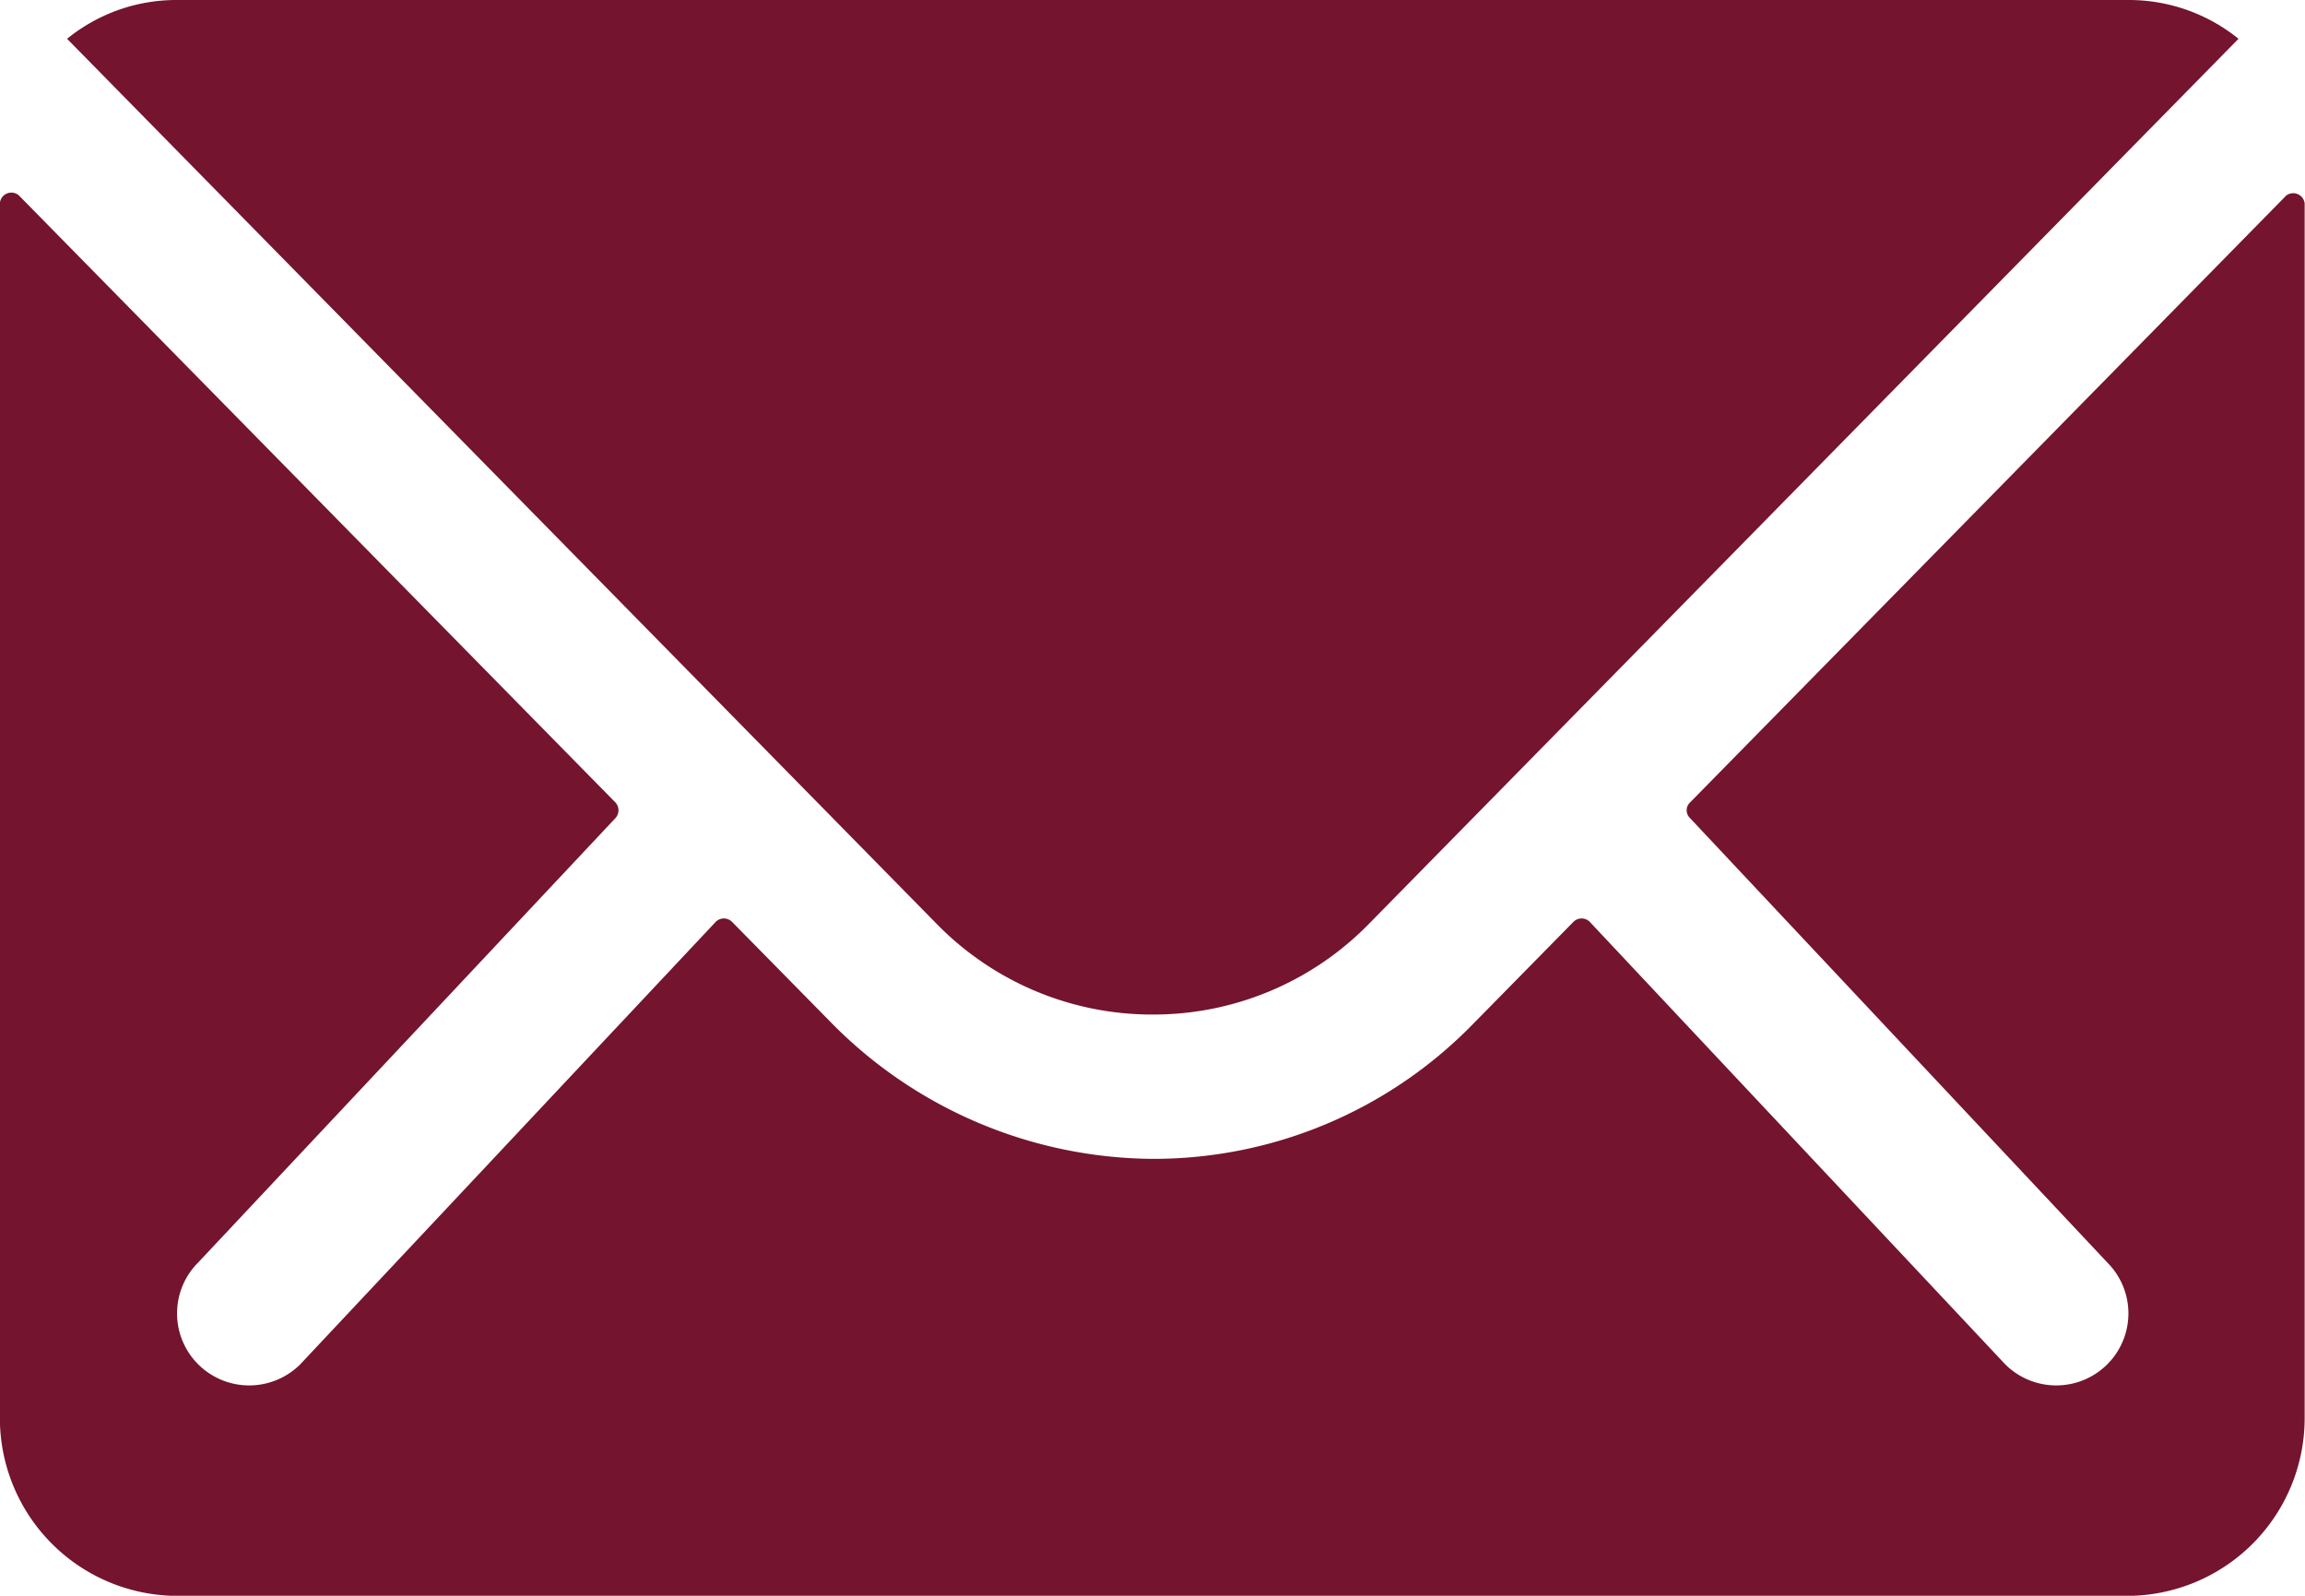
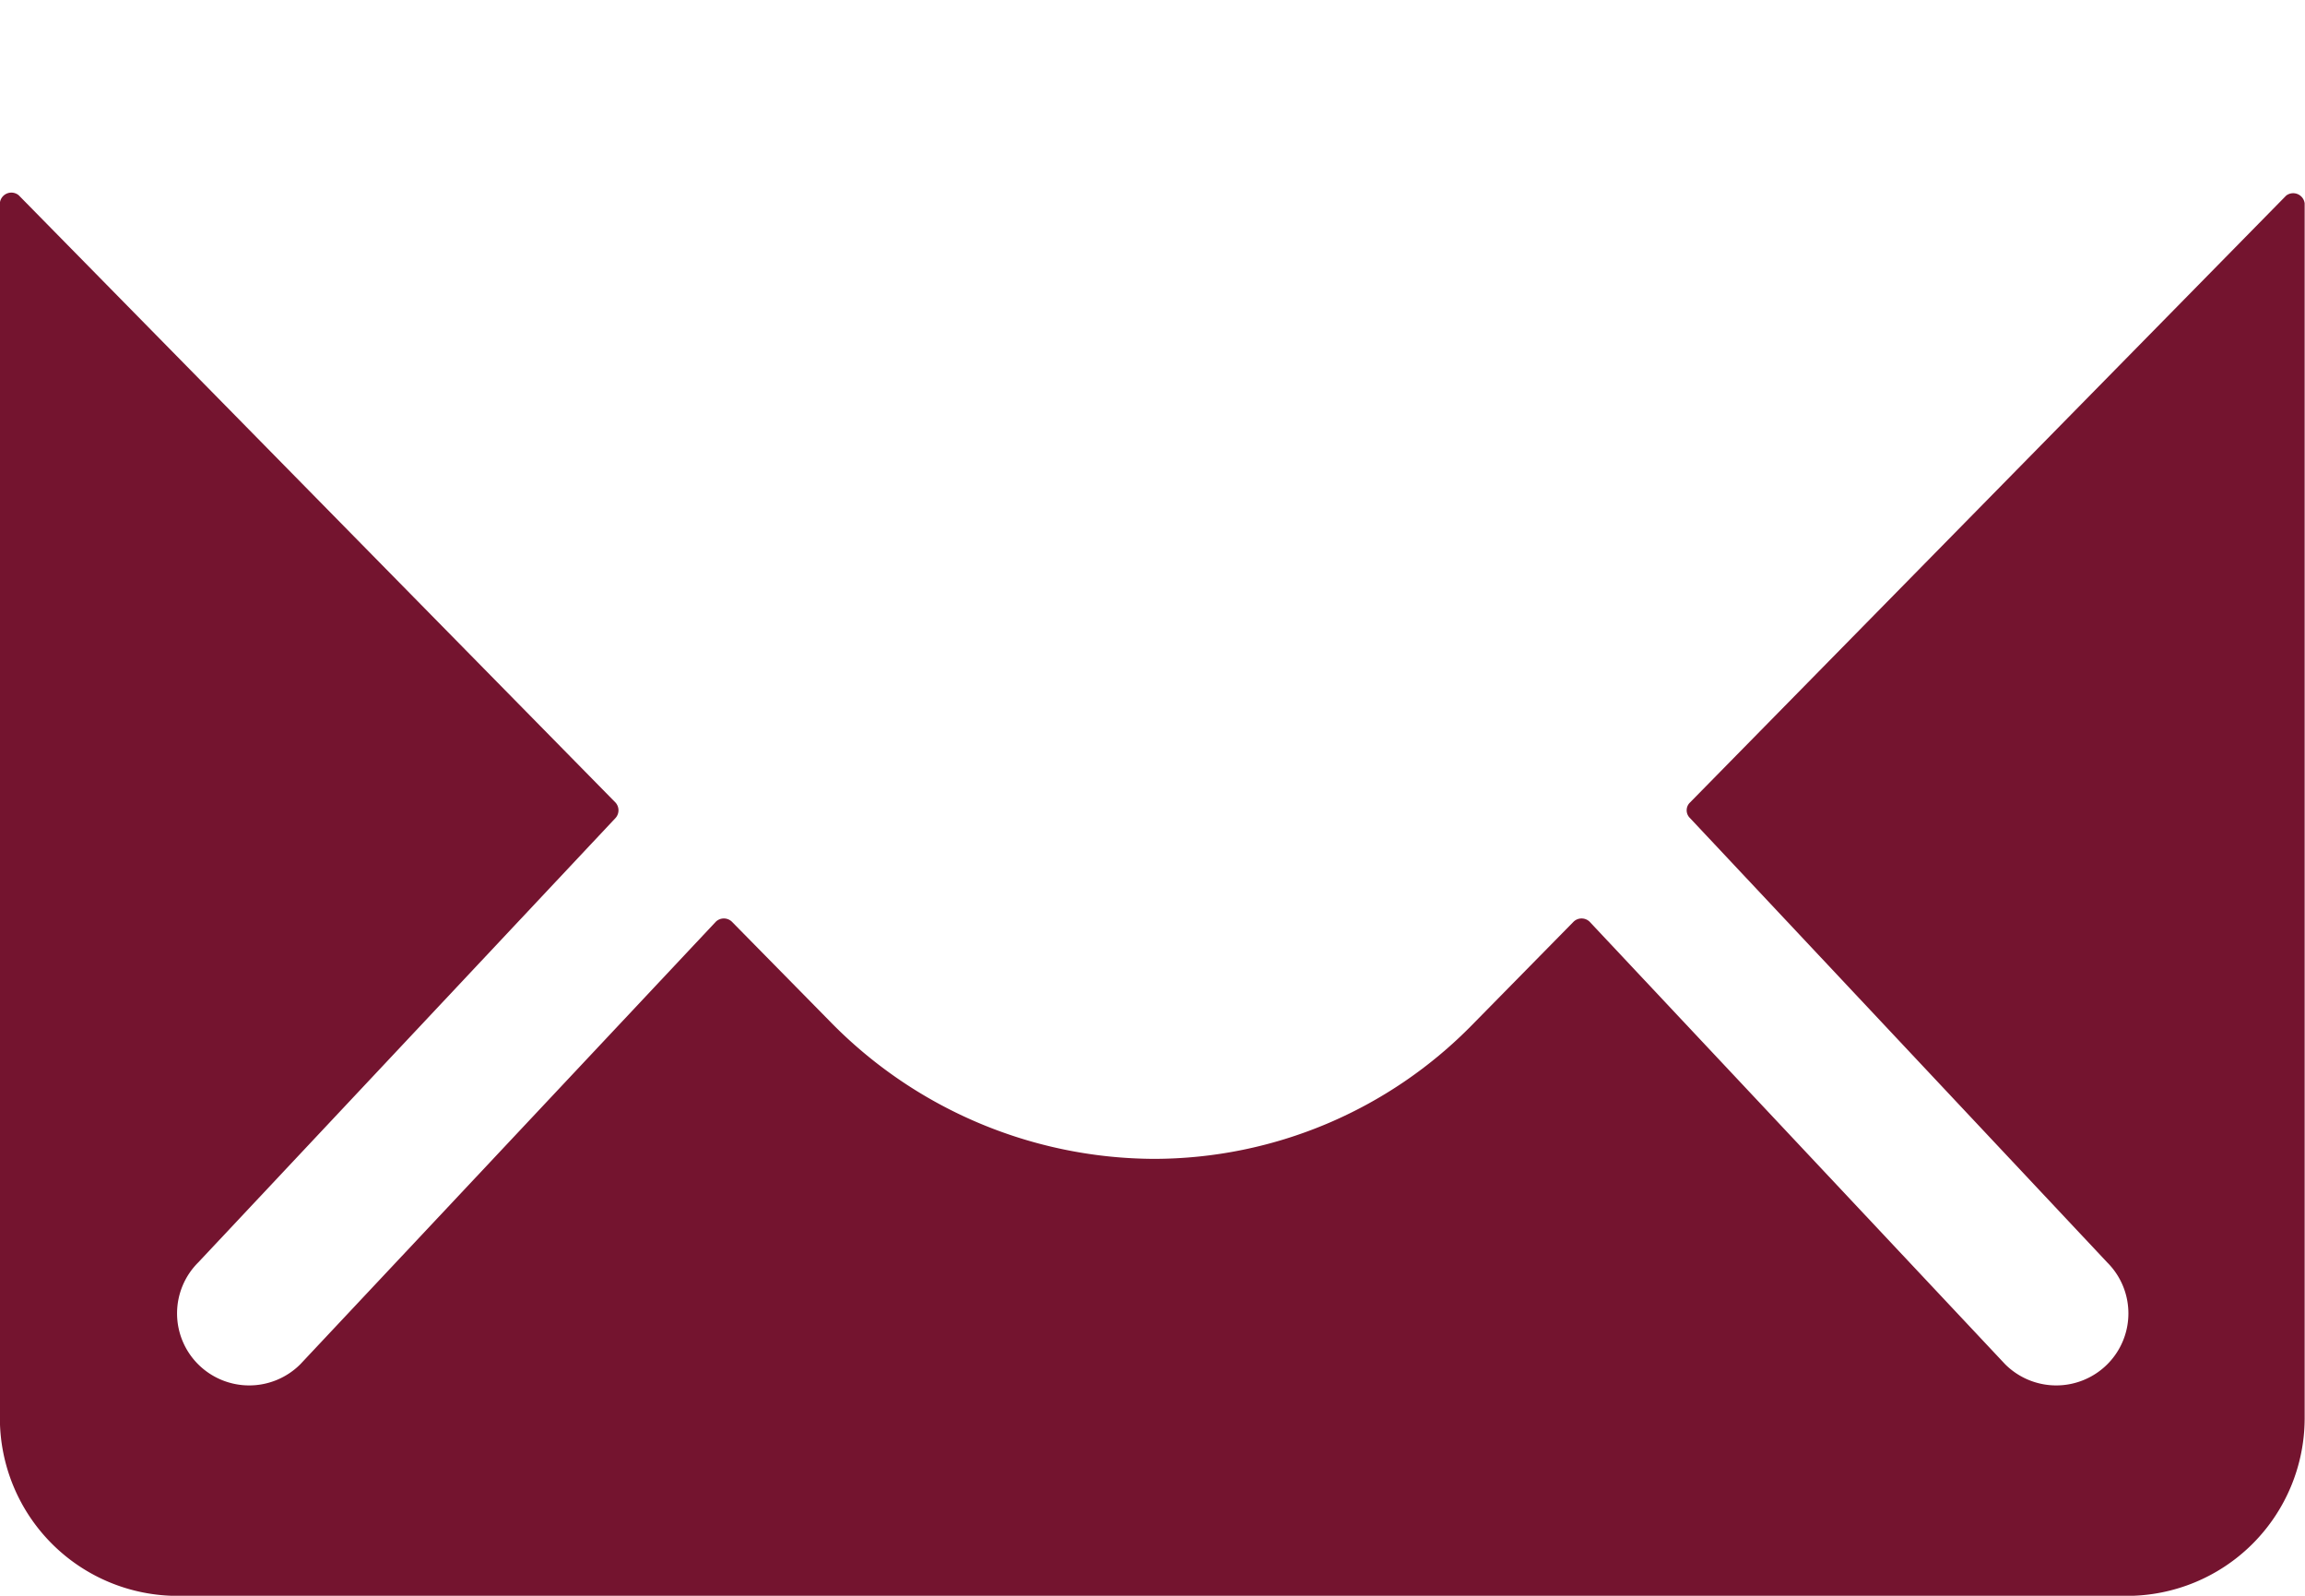
<svg xmlns="http://www.w3.org/2000/svg" width="19.964" height="13.821">
  <g data-name="Icon ionic-ios-mail" fill="#74142f">
    <path data-name="Path 33" d="M19.801 1.694l-5.164 5.257a.093.093 0 000 .134l3.614 3.849a.623.623 0 010 .883.626.626 0 01-.883 0l-3.6-3.834a.1.1 0 00-.139 0l-.878.893a3.864 3.864 0 01-2.755 1.161 3.941 3.941 0 01-2.812-1.195l-.845-.859a.1.1 0 00-.139 0l-3.6 3.834a.626.626 0 01-.883 0 .623.623 0 010-.883l3.614-3.849a.1.1 0 000-.134L.162 1.691a.1.1 0 00-.163.067v10.528a1.54 1.54 0 001.536 1.536h16.89a1.54 1.54 0 001.536-1.536V1.761a.1.1 0 00-.16-.067z" />
-     <path data-name="Path 34" d="M9.982 8.787A2.609 2.609 0 0011.858 8l7.53-7.664a1.508 1.508 0 00-.95-.336H1.531a1.5 1.5 0 00-.95.336L8.111 8a2.609 2.609 0 001.871.787z" />
  </g>
</svg>